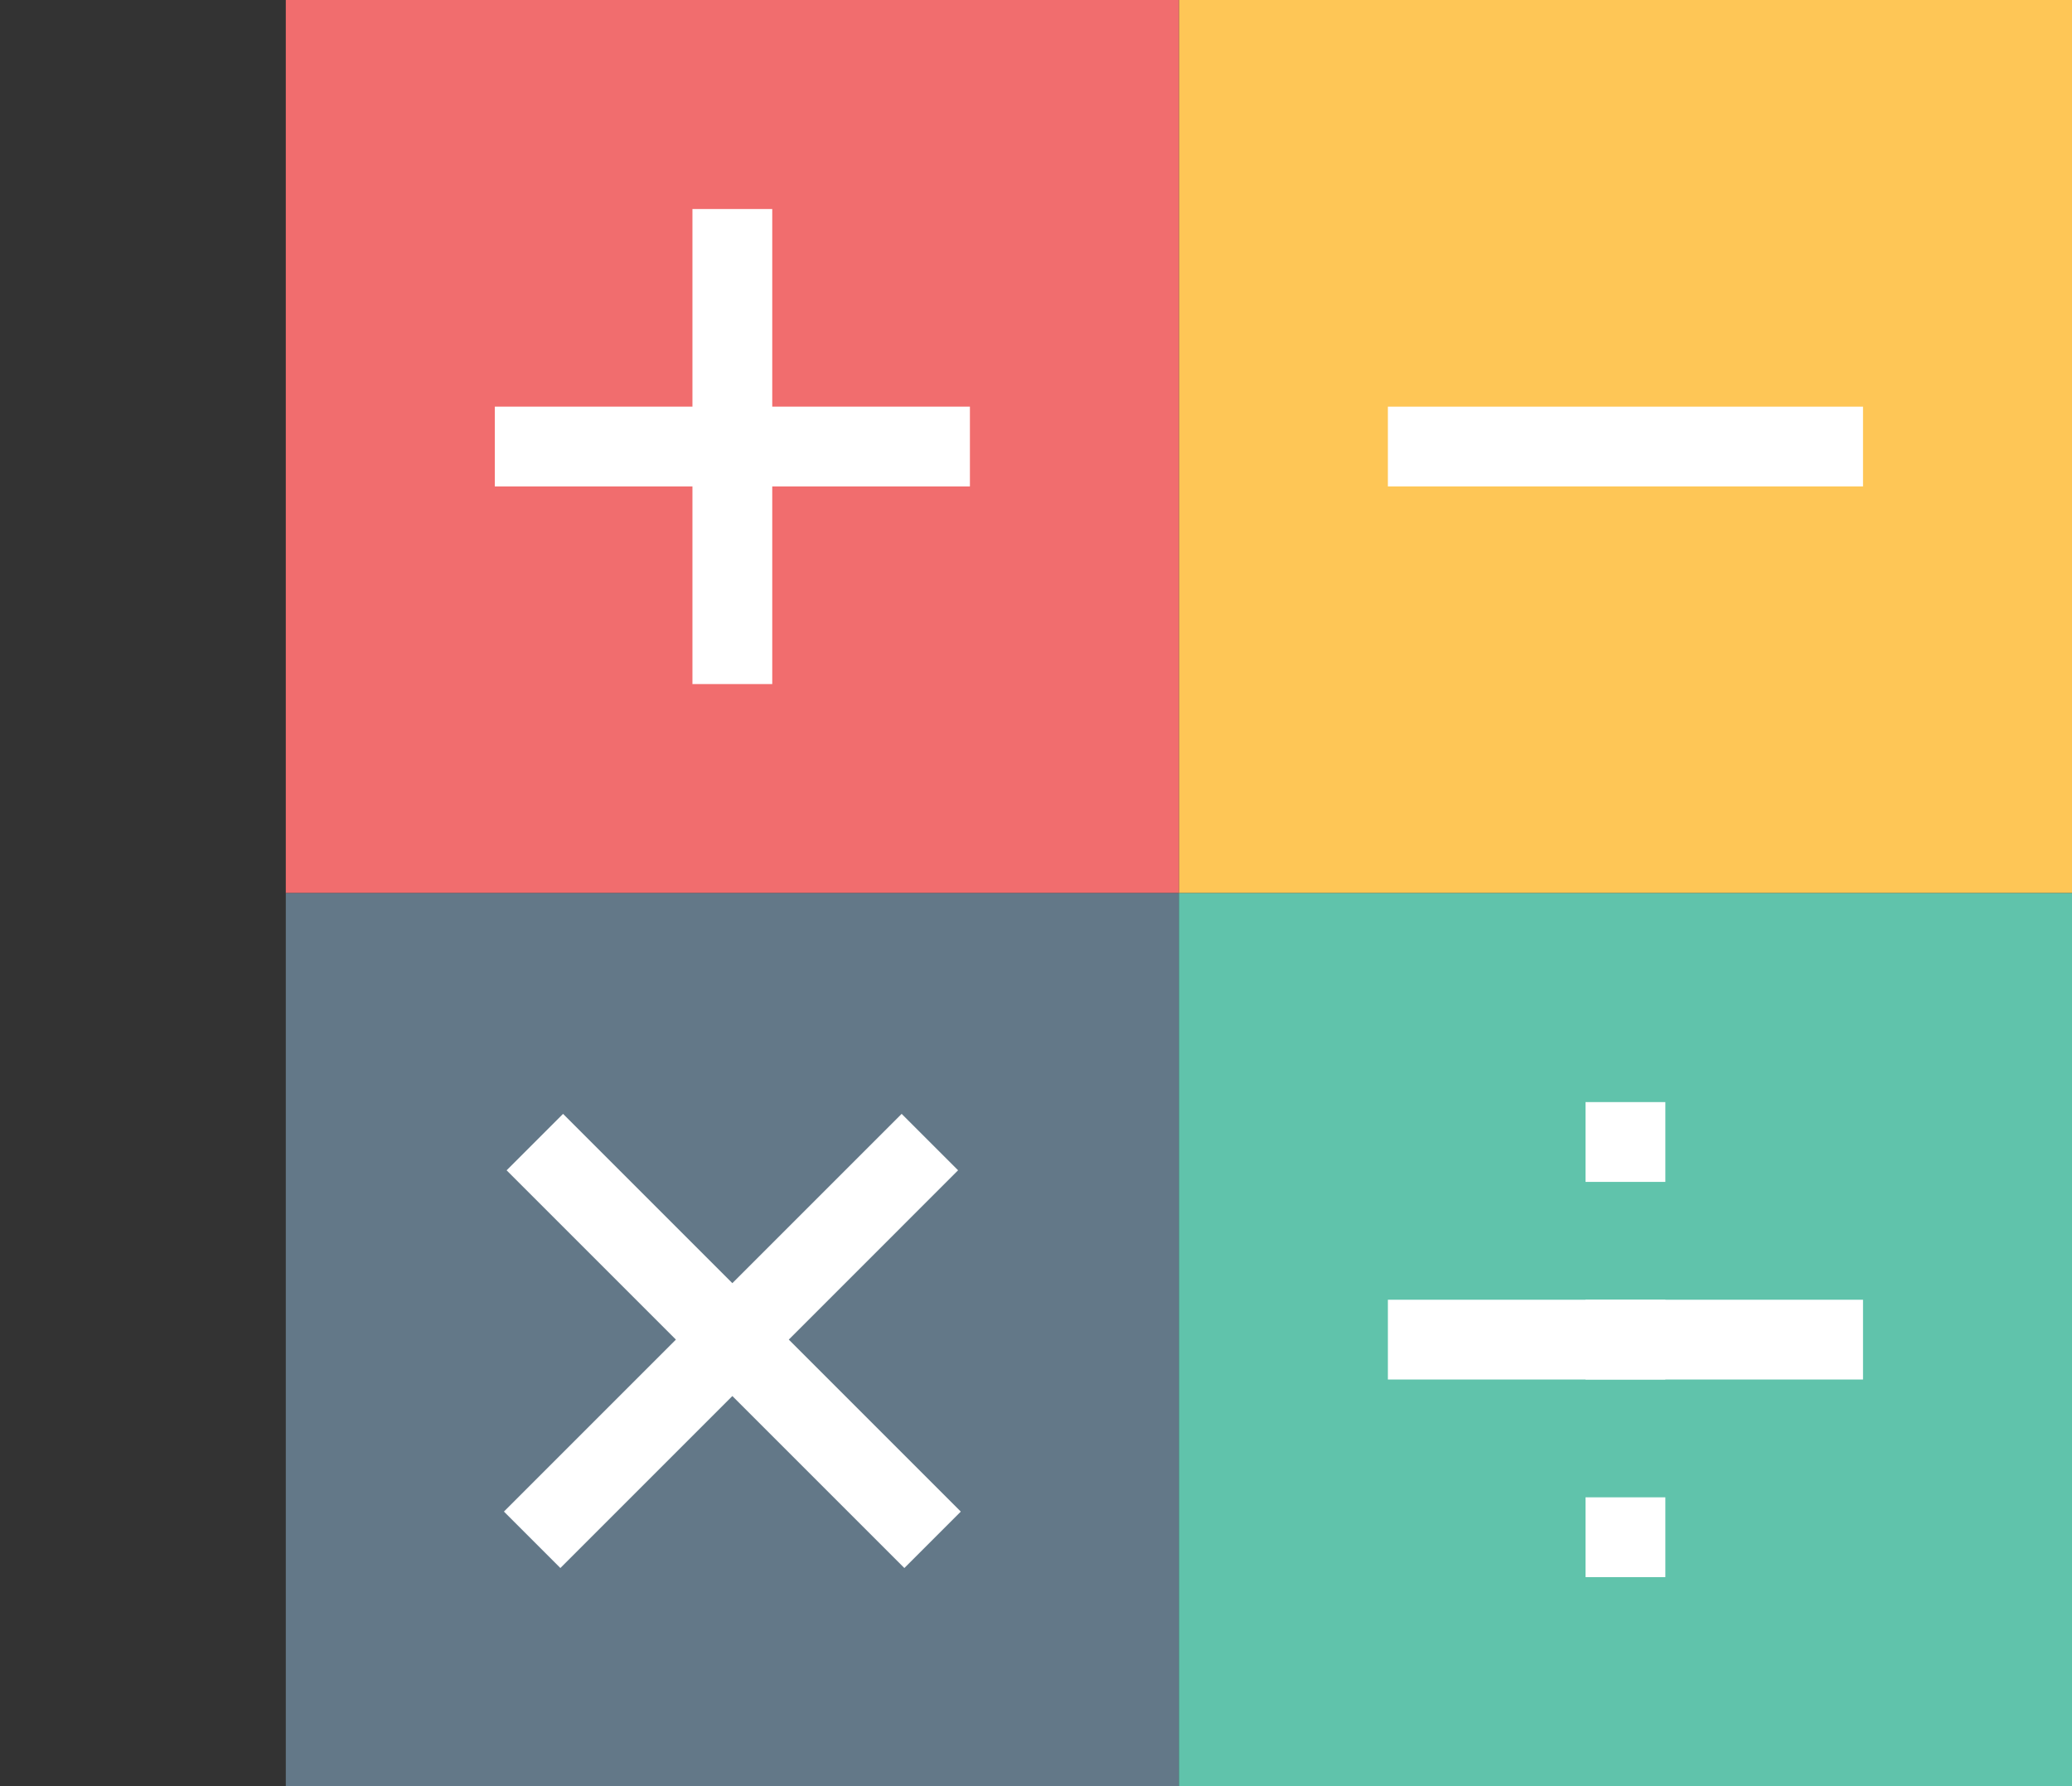
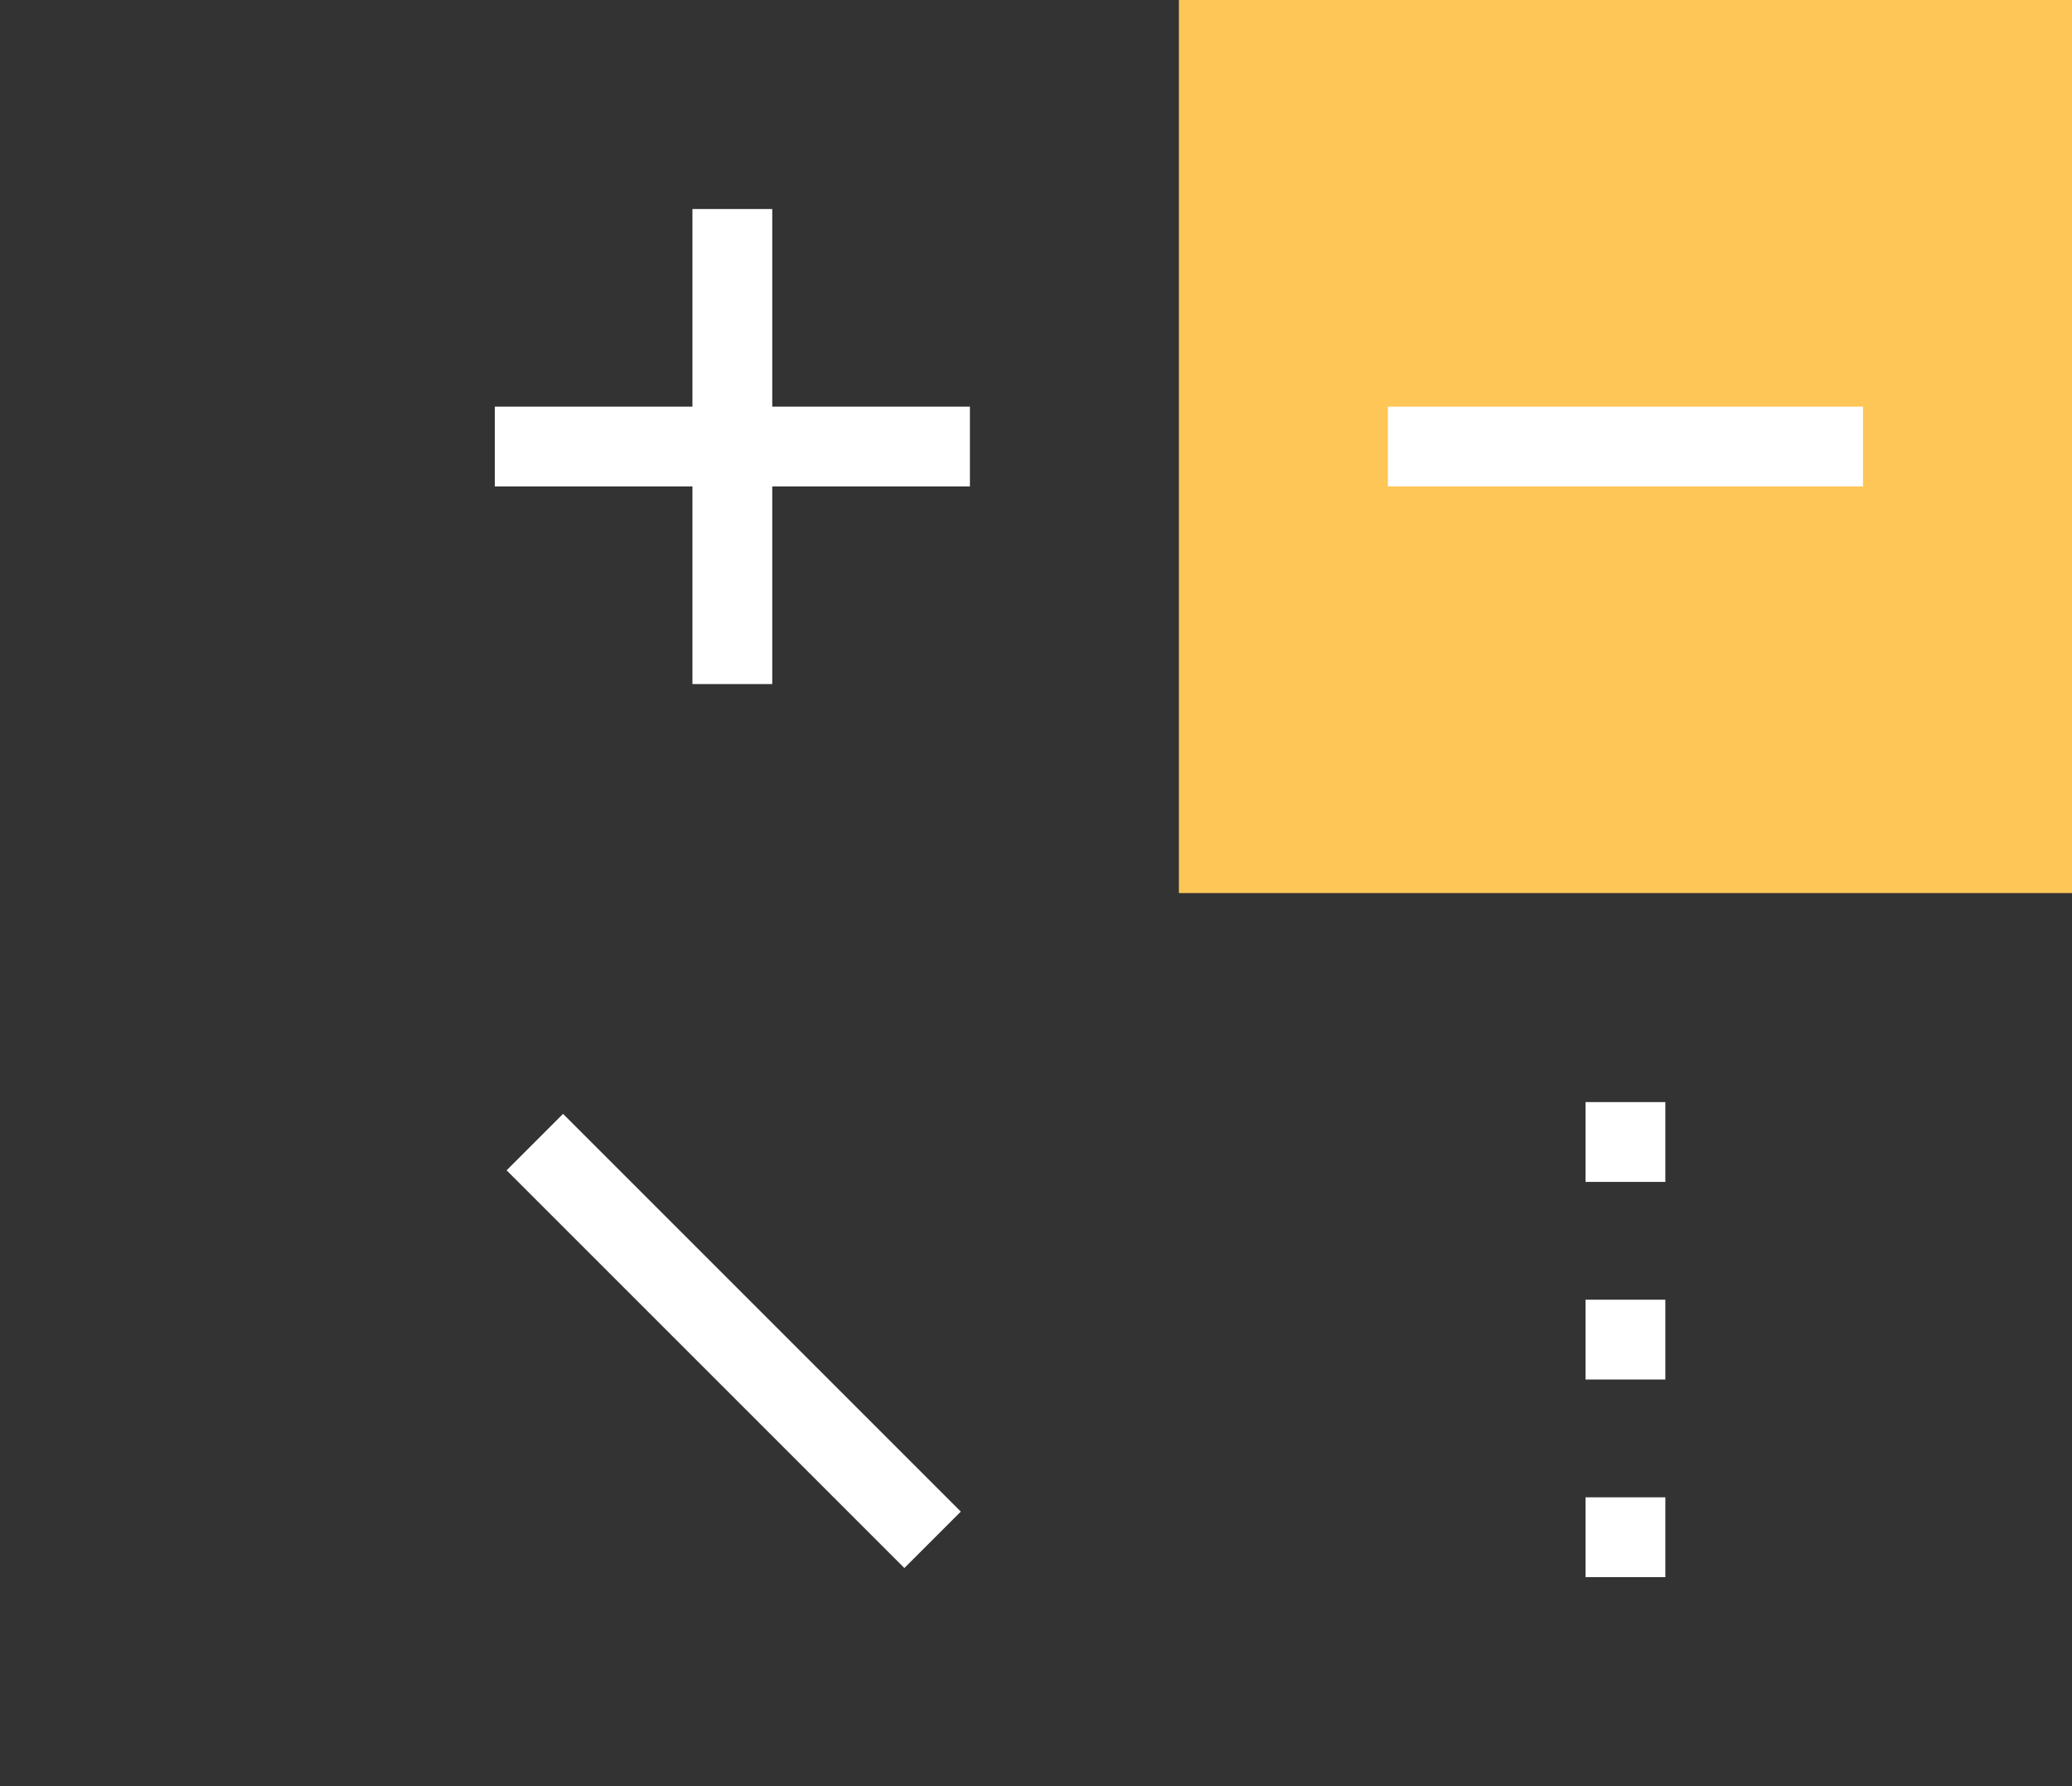
<svg xmlns="http://www.w3.org/2000/svg" width="58" height="50" fill="none">
  <rect width="100%" height="100%" fill="#333333" stroke="none" />
  <path d="M58 0H33v25h25V0z" fill="#FEC656" />
-   <path d="M33 0H8v25h25V0z" fill="#F16D6E" />
-   <path d="M33 25H8v25h25V25z" fill="#637888" />
-   <path d="M58 25H33v25h25V25z" fill="#60C3AB" />
  <path d="M27.149 11.383H13.851v2.234H27.15v-2.234z" fill="#fff" />
  <path d="M21.617 5.851h-2.234V19.15h2.234V5.85zM52.149 11.383H38.85v2.234H52.15v-2.234zM26.894 42.314L15.761 31.181l-1.58 1.58 11.134 11.133 1.58-1.58z" fill="#fff" />
-   <path d="M26.819 32.76l-1.58-1.579-11.133 11.133 1.58 1.58L26.819 32.76zM52.149 36.383H38.85v2.234H52.15v-2.234z" fill="#fff" />
  <path d="M46.617 36.383h-2.234v2.234h2.234v-2.234zM46.617 30.851h-2.234v2.234h2.234v-2.234zM46.617 41.915h-2.234v2.234h2.234v-2.234z" fill="#fff" />
</svg>